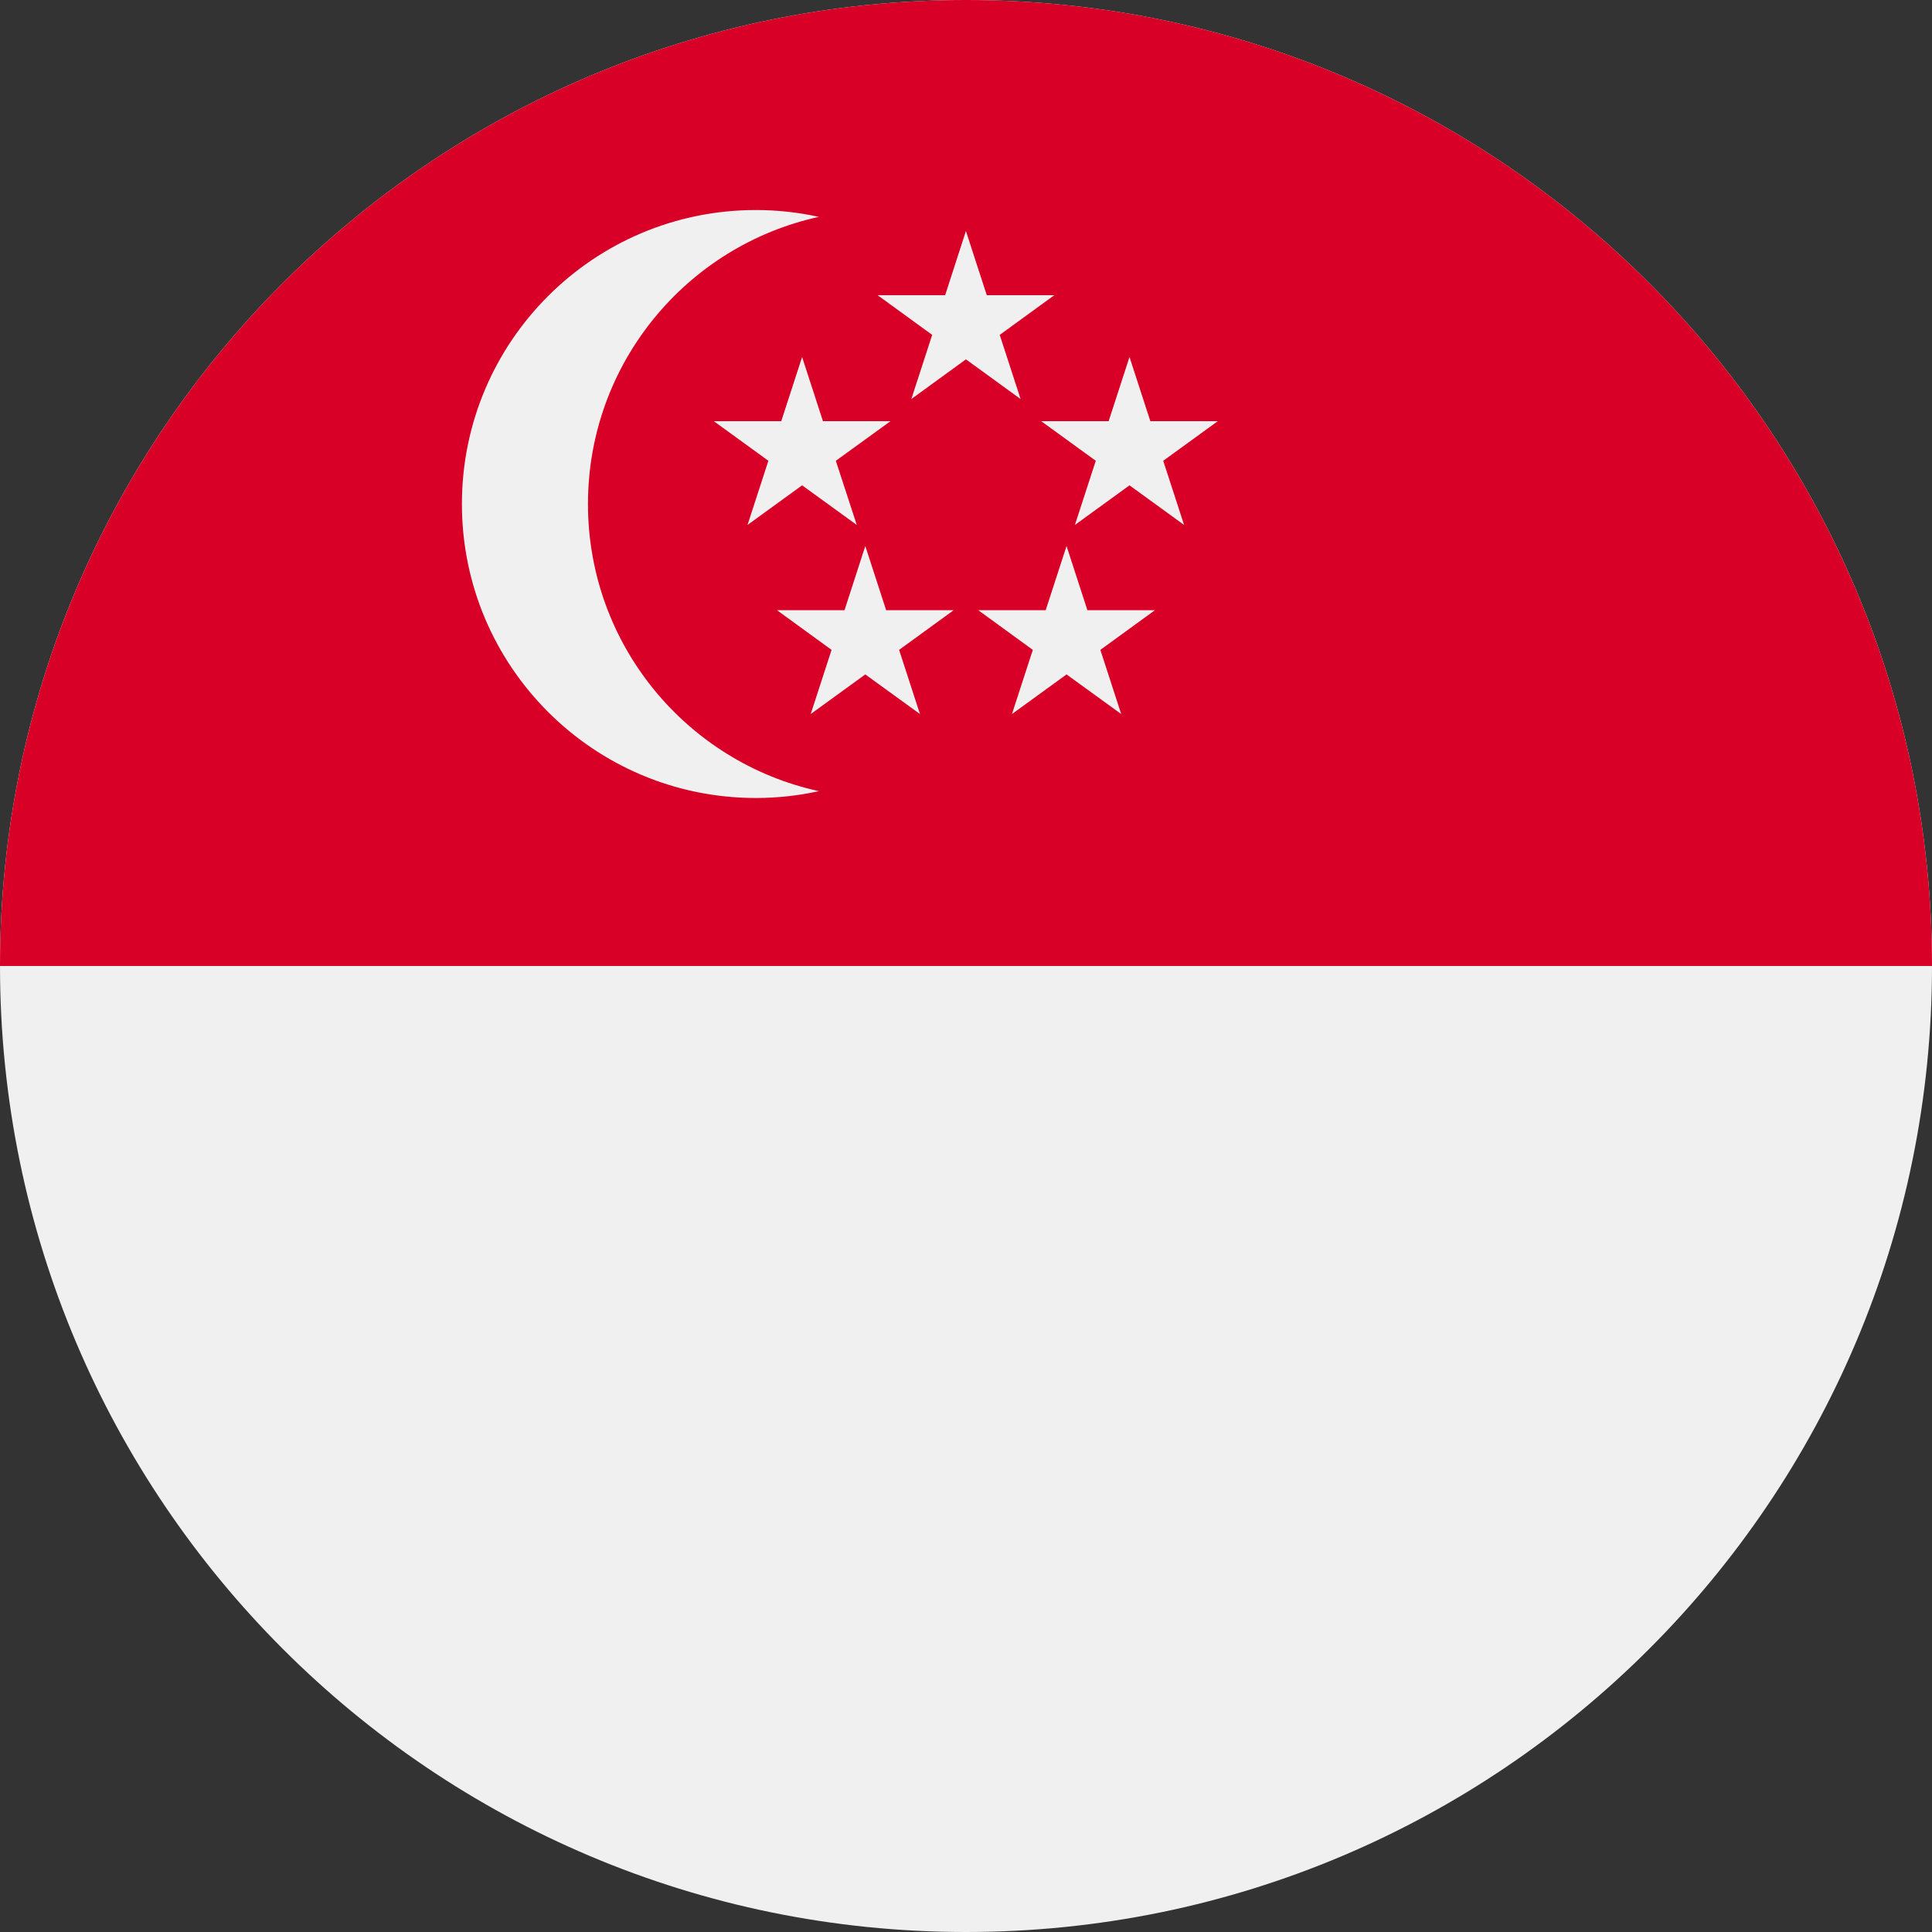
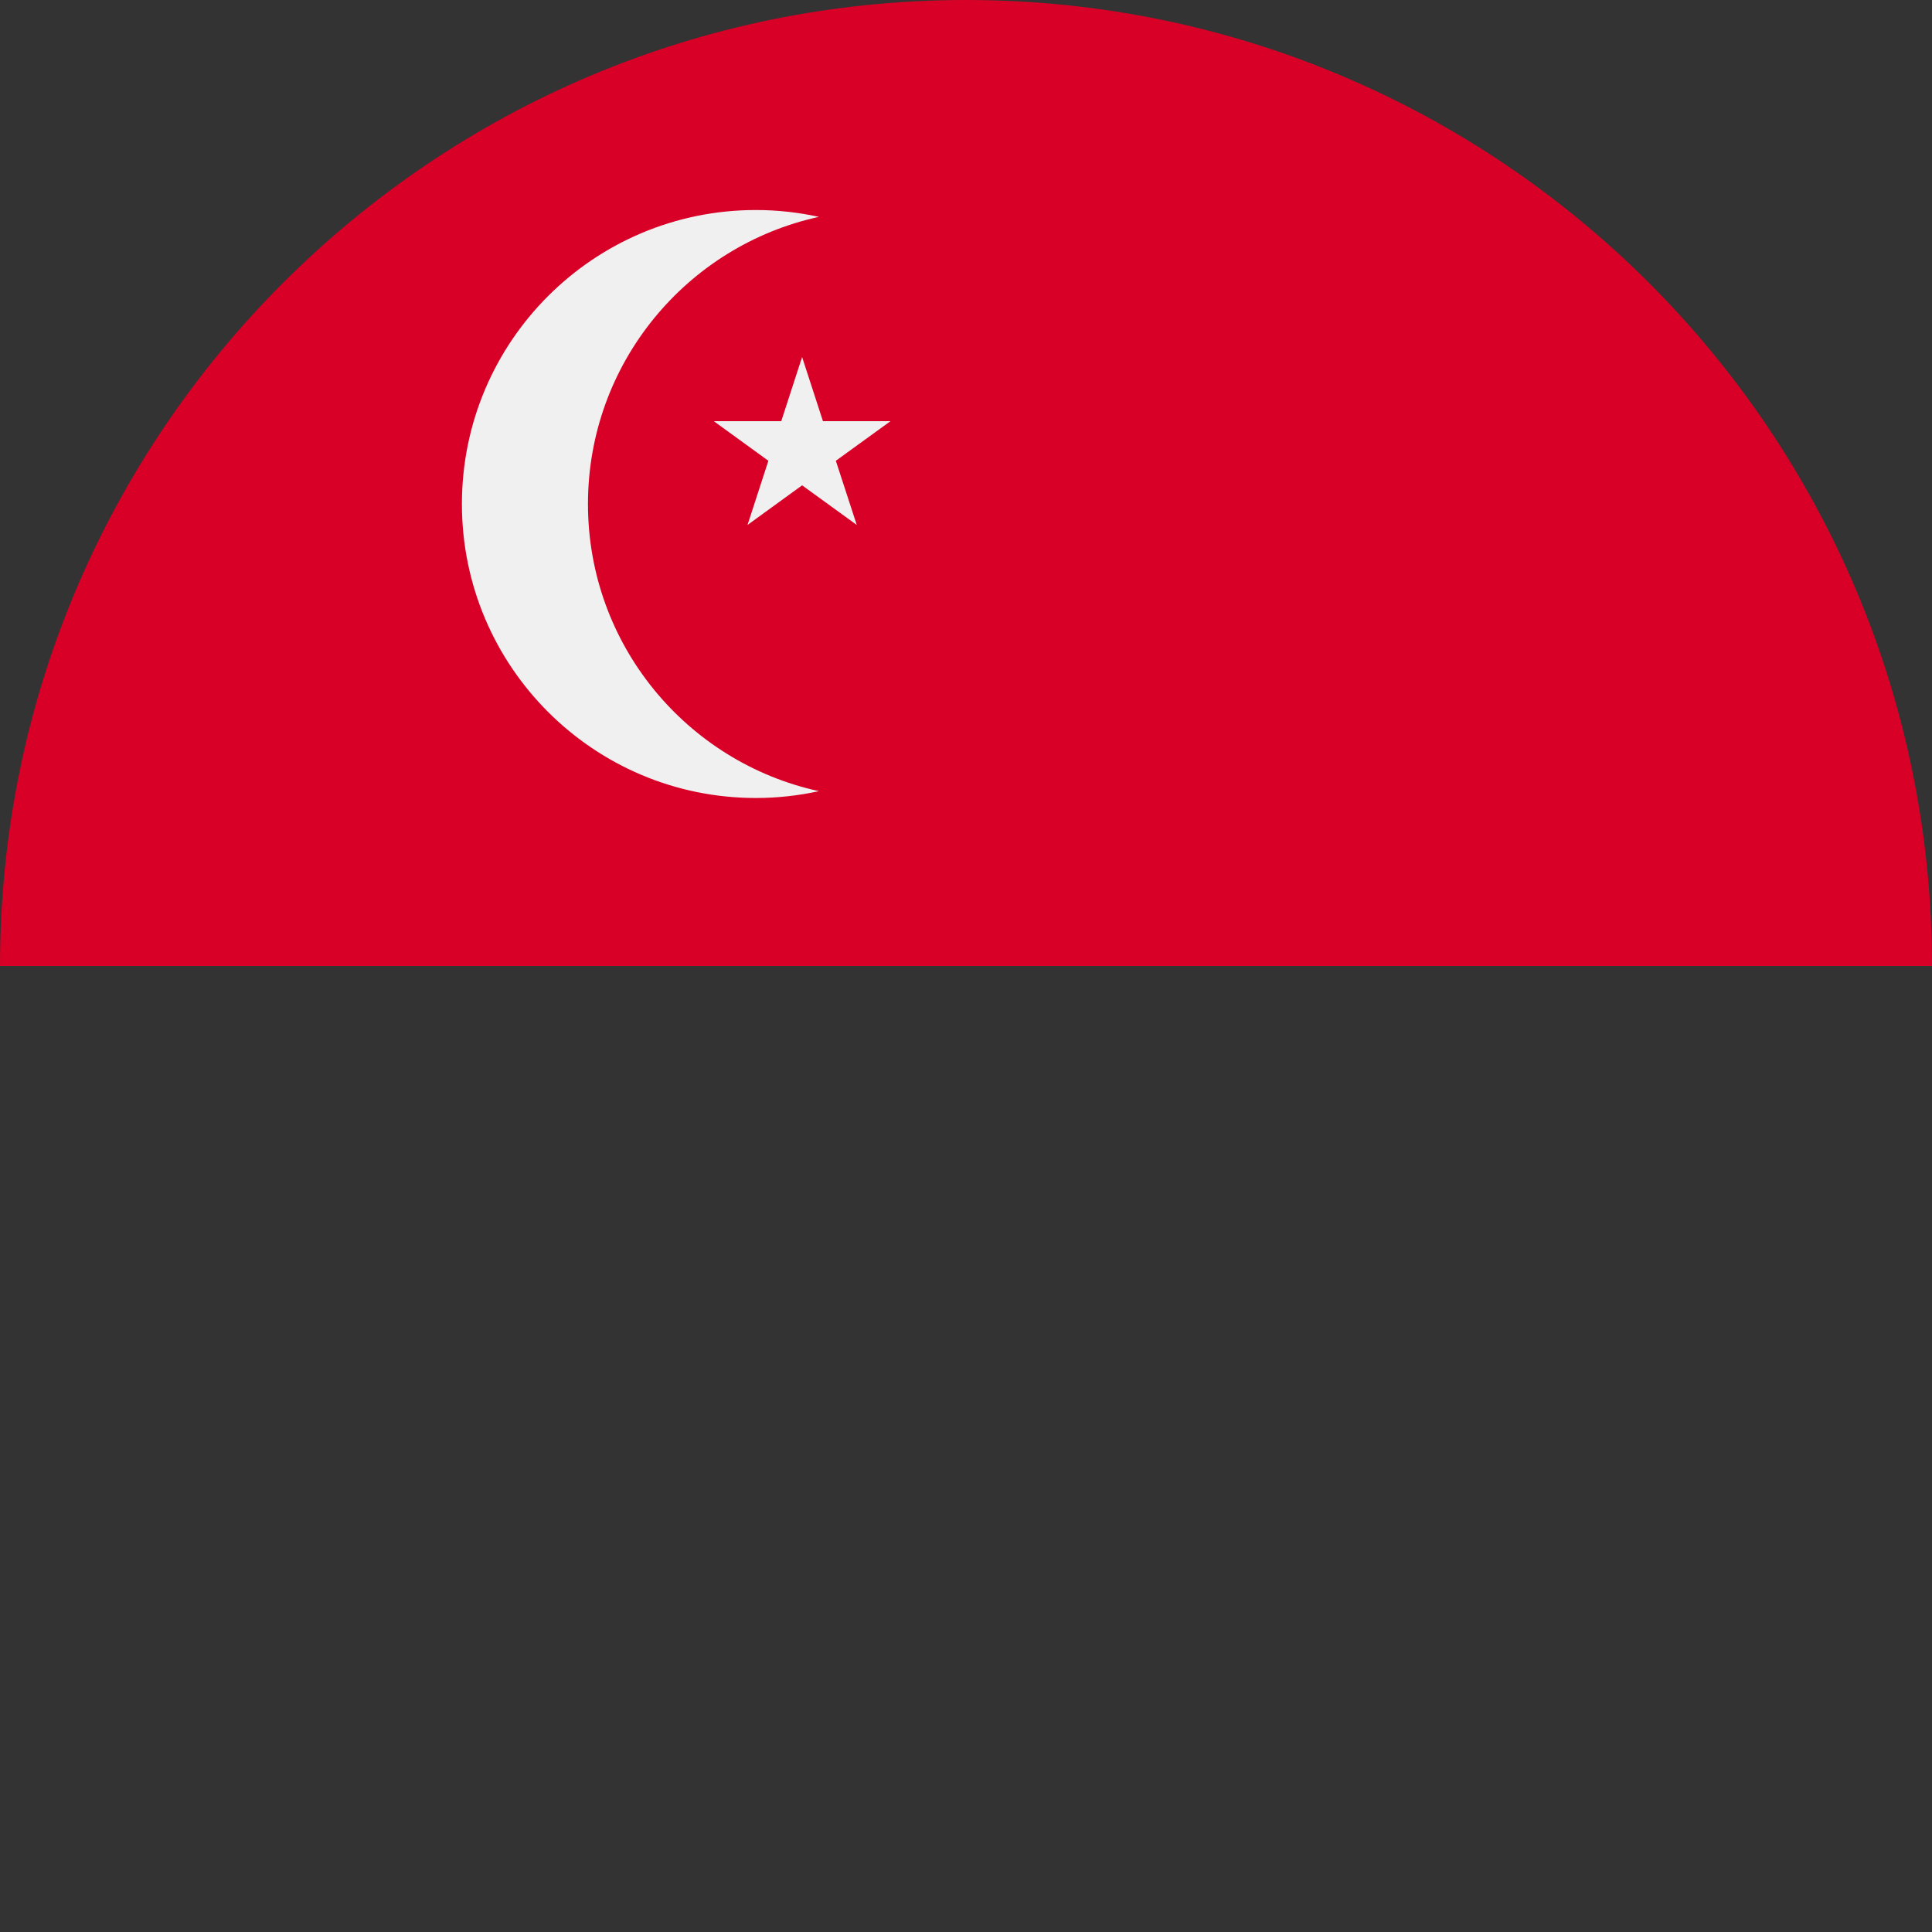
<svg xmlns="http://www.w3.org/2000/svg" width="24" height="24" viewBox="0 0 24 24" fill="none">
  <rect x="0" y="0" width="24" height="24" fill="#333333" stroke="none" />
  <g clip-path="url(#clip0_670_11698)">
-     <path d="M12 24C18.627 24 24 18.627 24 12C24 5.373 18.627 0 12 0C5.373 0 0 5.373 0 12C0 18.627 5.373 24 12 24Z" fill="#F0F0F0" />
    <path d="M0 12C0 5.373 5.373 0 12 0C18.627 0 24 5.373 24 12" fill="#D80027" />
    <path d="M7.304 6.261C7.304 4.513 8.532 3.052 10.173 2.694C9.921 2.639 9.659 2.609 9.39 2.609C7.373 2.609 5.738 4.244 5.738 6.261C5.738 8.278 7.373 9.913 9.39 9.913C9.659 9.913 9.921 9.883 10.173 9.828C8.532 9.47 7.304 8.009 7.304 6.261Z" fill="#F0F0F0" />
-     <path d="M11.999 2.87L12.258 3.667H13.097L12.419 4.16L12.678 4.957L11.999 4.464L11.321 4.957L11.58 4.16L10.902 3.667H11.741L11.999 2.87Z" fill="#F0F0F0" />
    <path d="M9.964 4.435L10.223 5.232H11.062L10.383 5.724L10.643 6.521L9.964 6.029L9.286 6.521L9.545 5.724L8.867 5.232H9.705L9.964 4.435Z" fill="#F0F0F0" />
-     <path d="M14.031 4.435L14.29 5.232H15.128L14.45 5.724L14.709 6.521L14.031 6.029L13.353 6.521L13.612 5.724L12.934 5.232H13.772L14.031 4.435Z" fill="#F0F0F0" />
-     <path d="M13.249 6.783L13.508 7.58H14.347L13.669 8.073L13.928 8.87L13.249 8.378L12.571 8.87L12.83 8.073L12.152 7.58H12.99L13.249 6.783Z" fill="#F0F0F0" />
-     <path d="M10.749 6.783L11.008 7.58H11.847L11.169 8.073L11.428 8.87L10.749 8.378L10.071 8.87L10.33 8.073L9.652 7.58H10.491L10.749 6.783Z" fill="#F0F0F0" />
  </g>
  <defs>
    <clipPath id="clip0_670_11698">
      <rect width="24" height="24" fill="white" />
    </clipPath>
  </defs>
</svg>